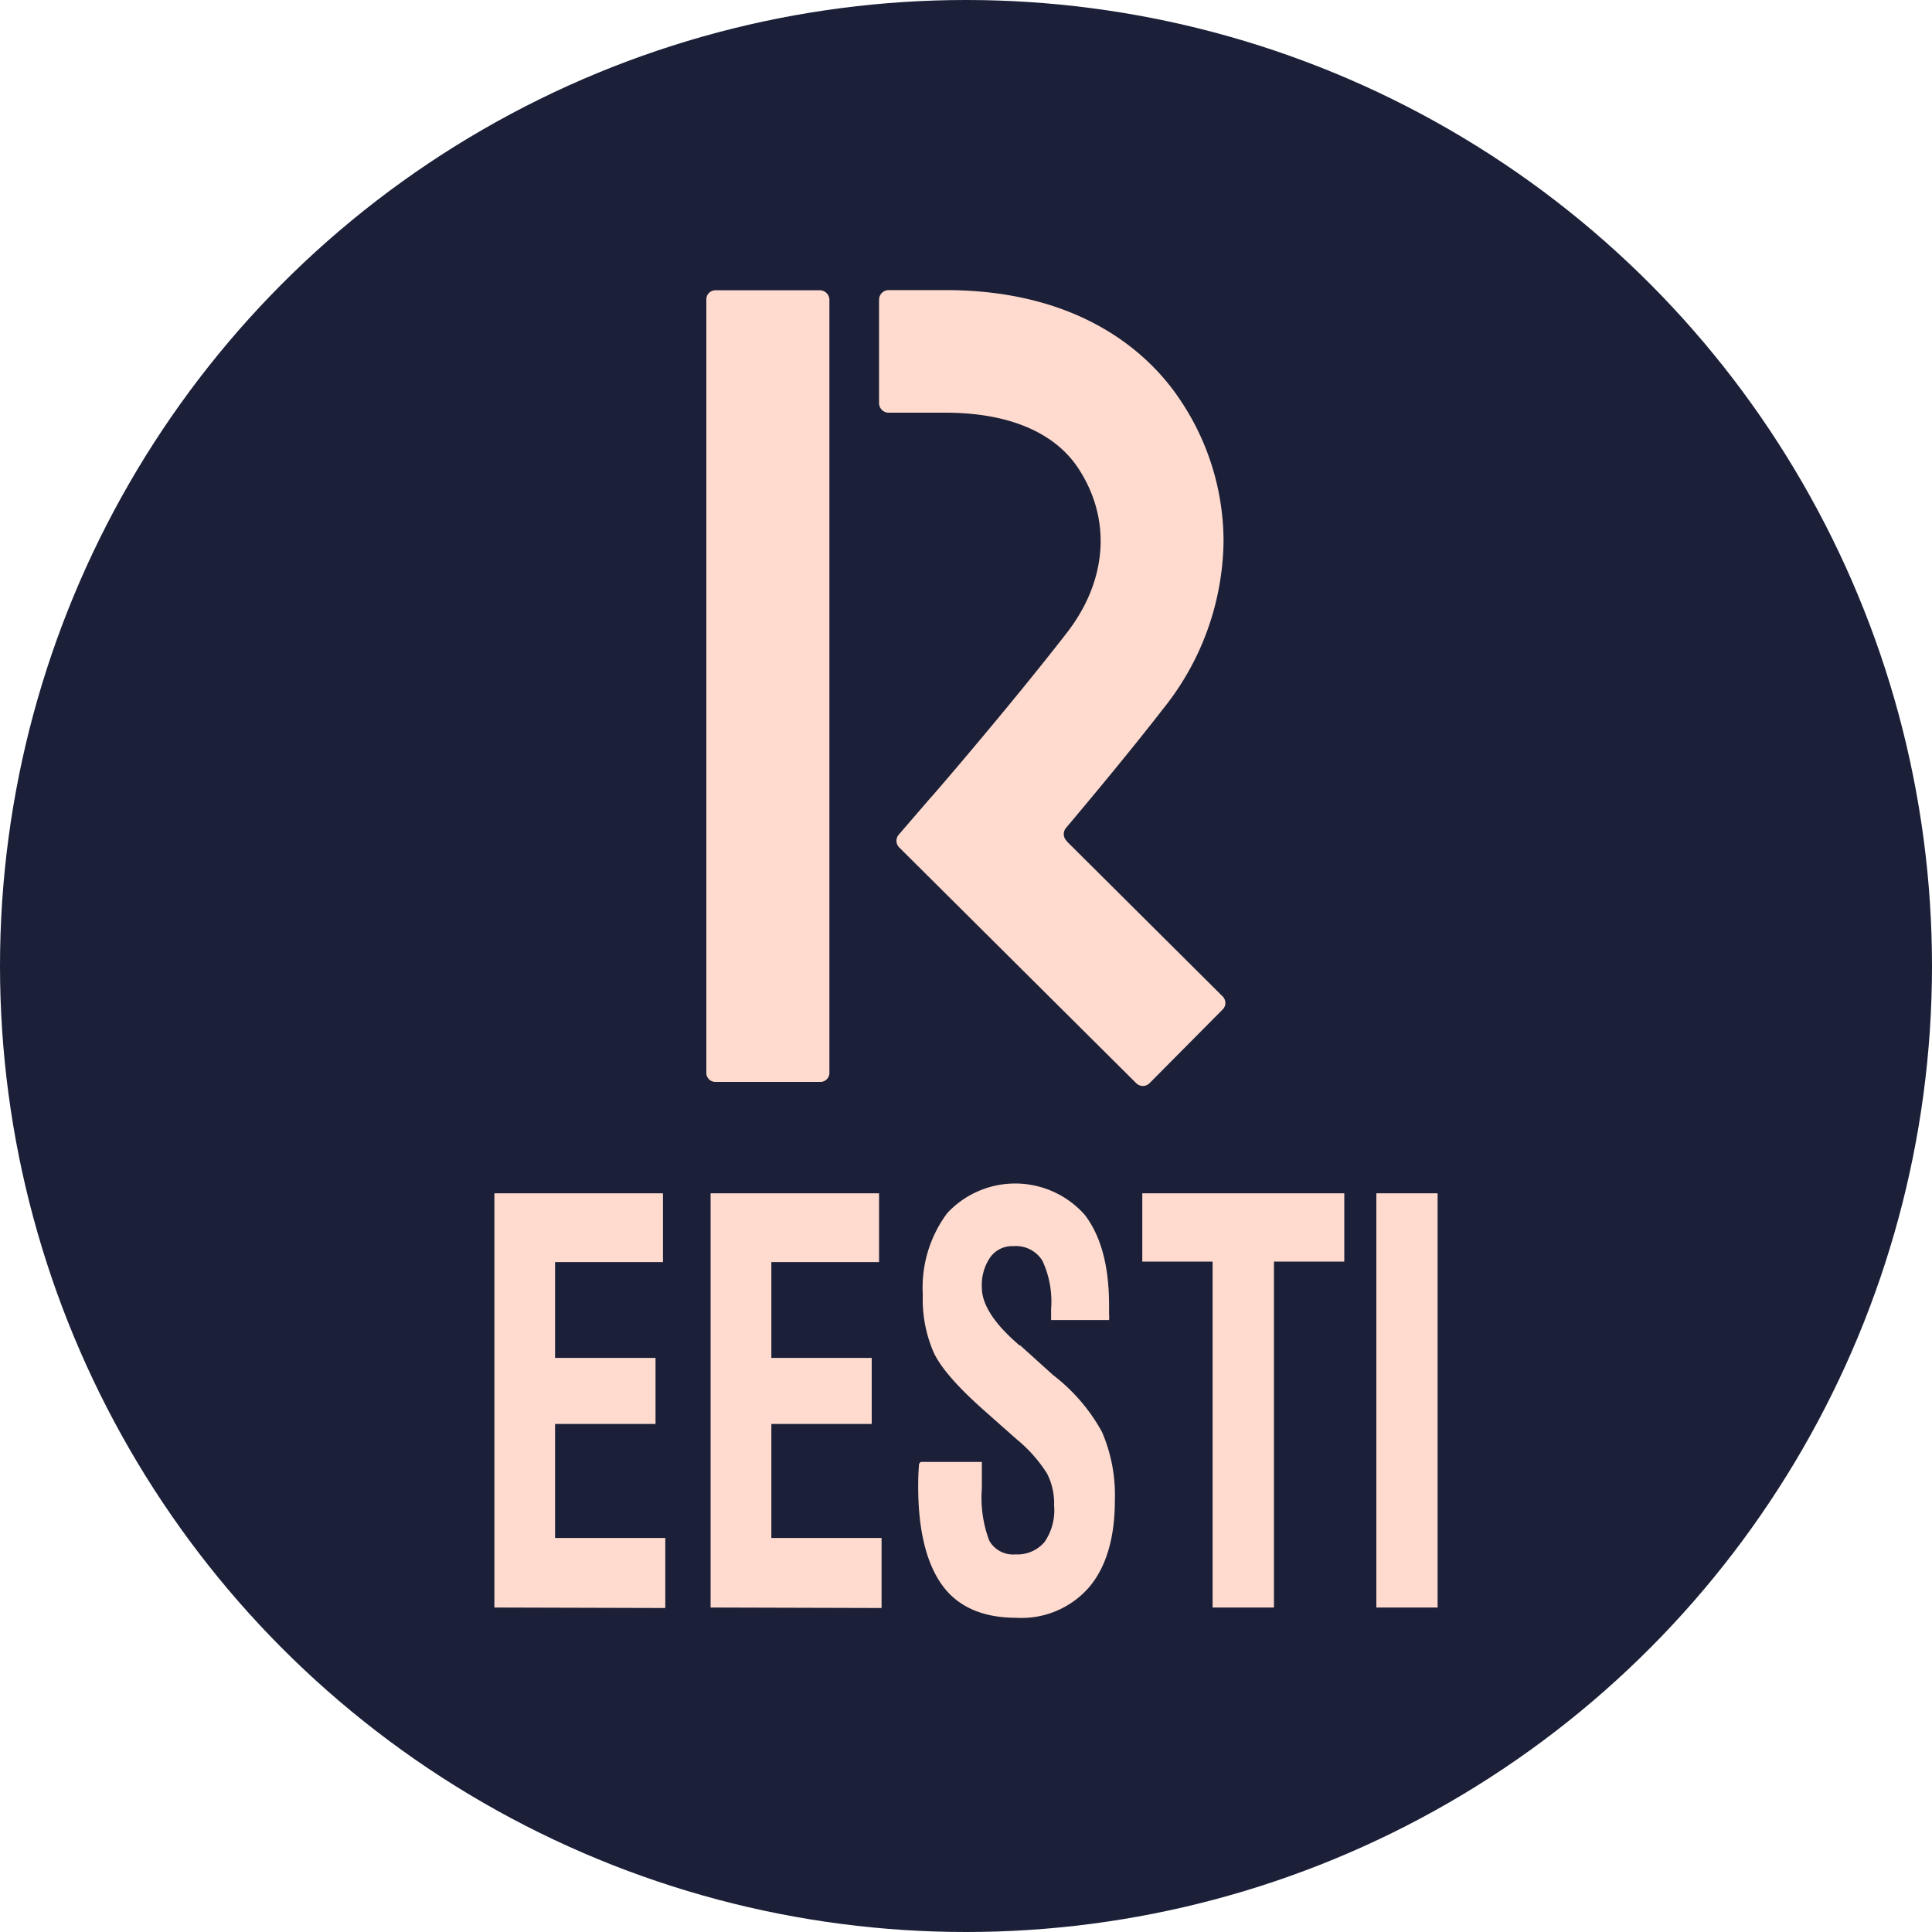
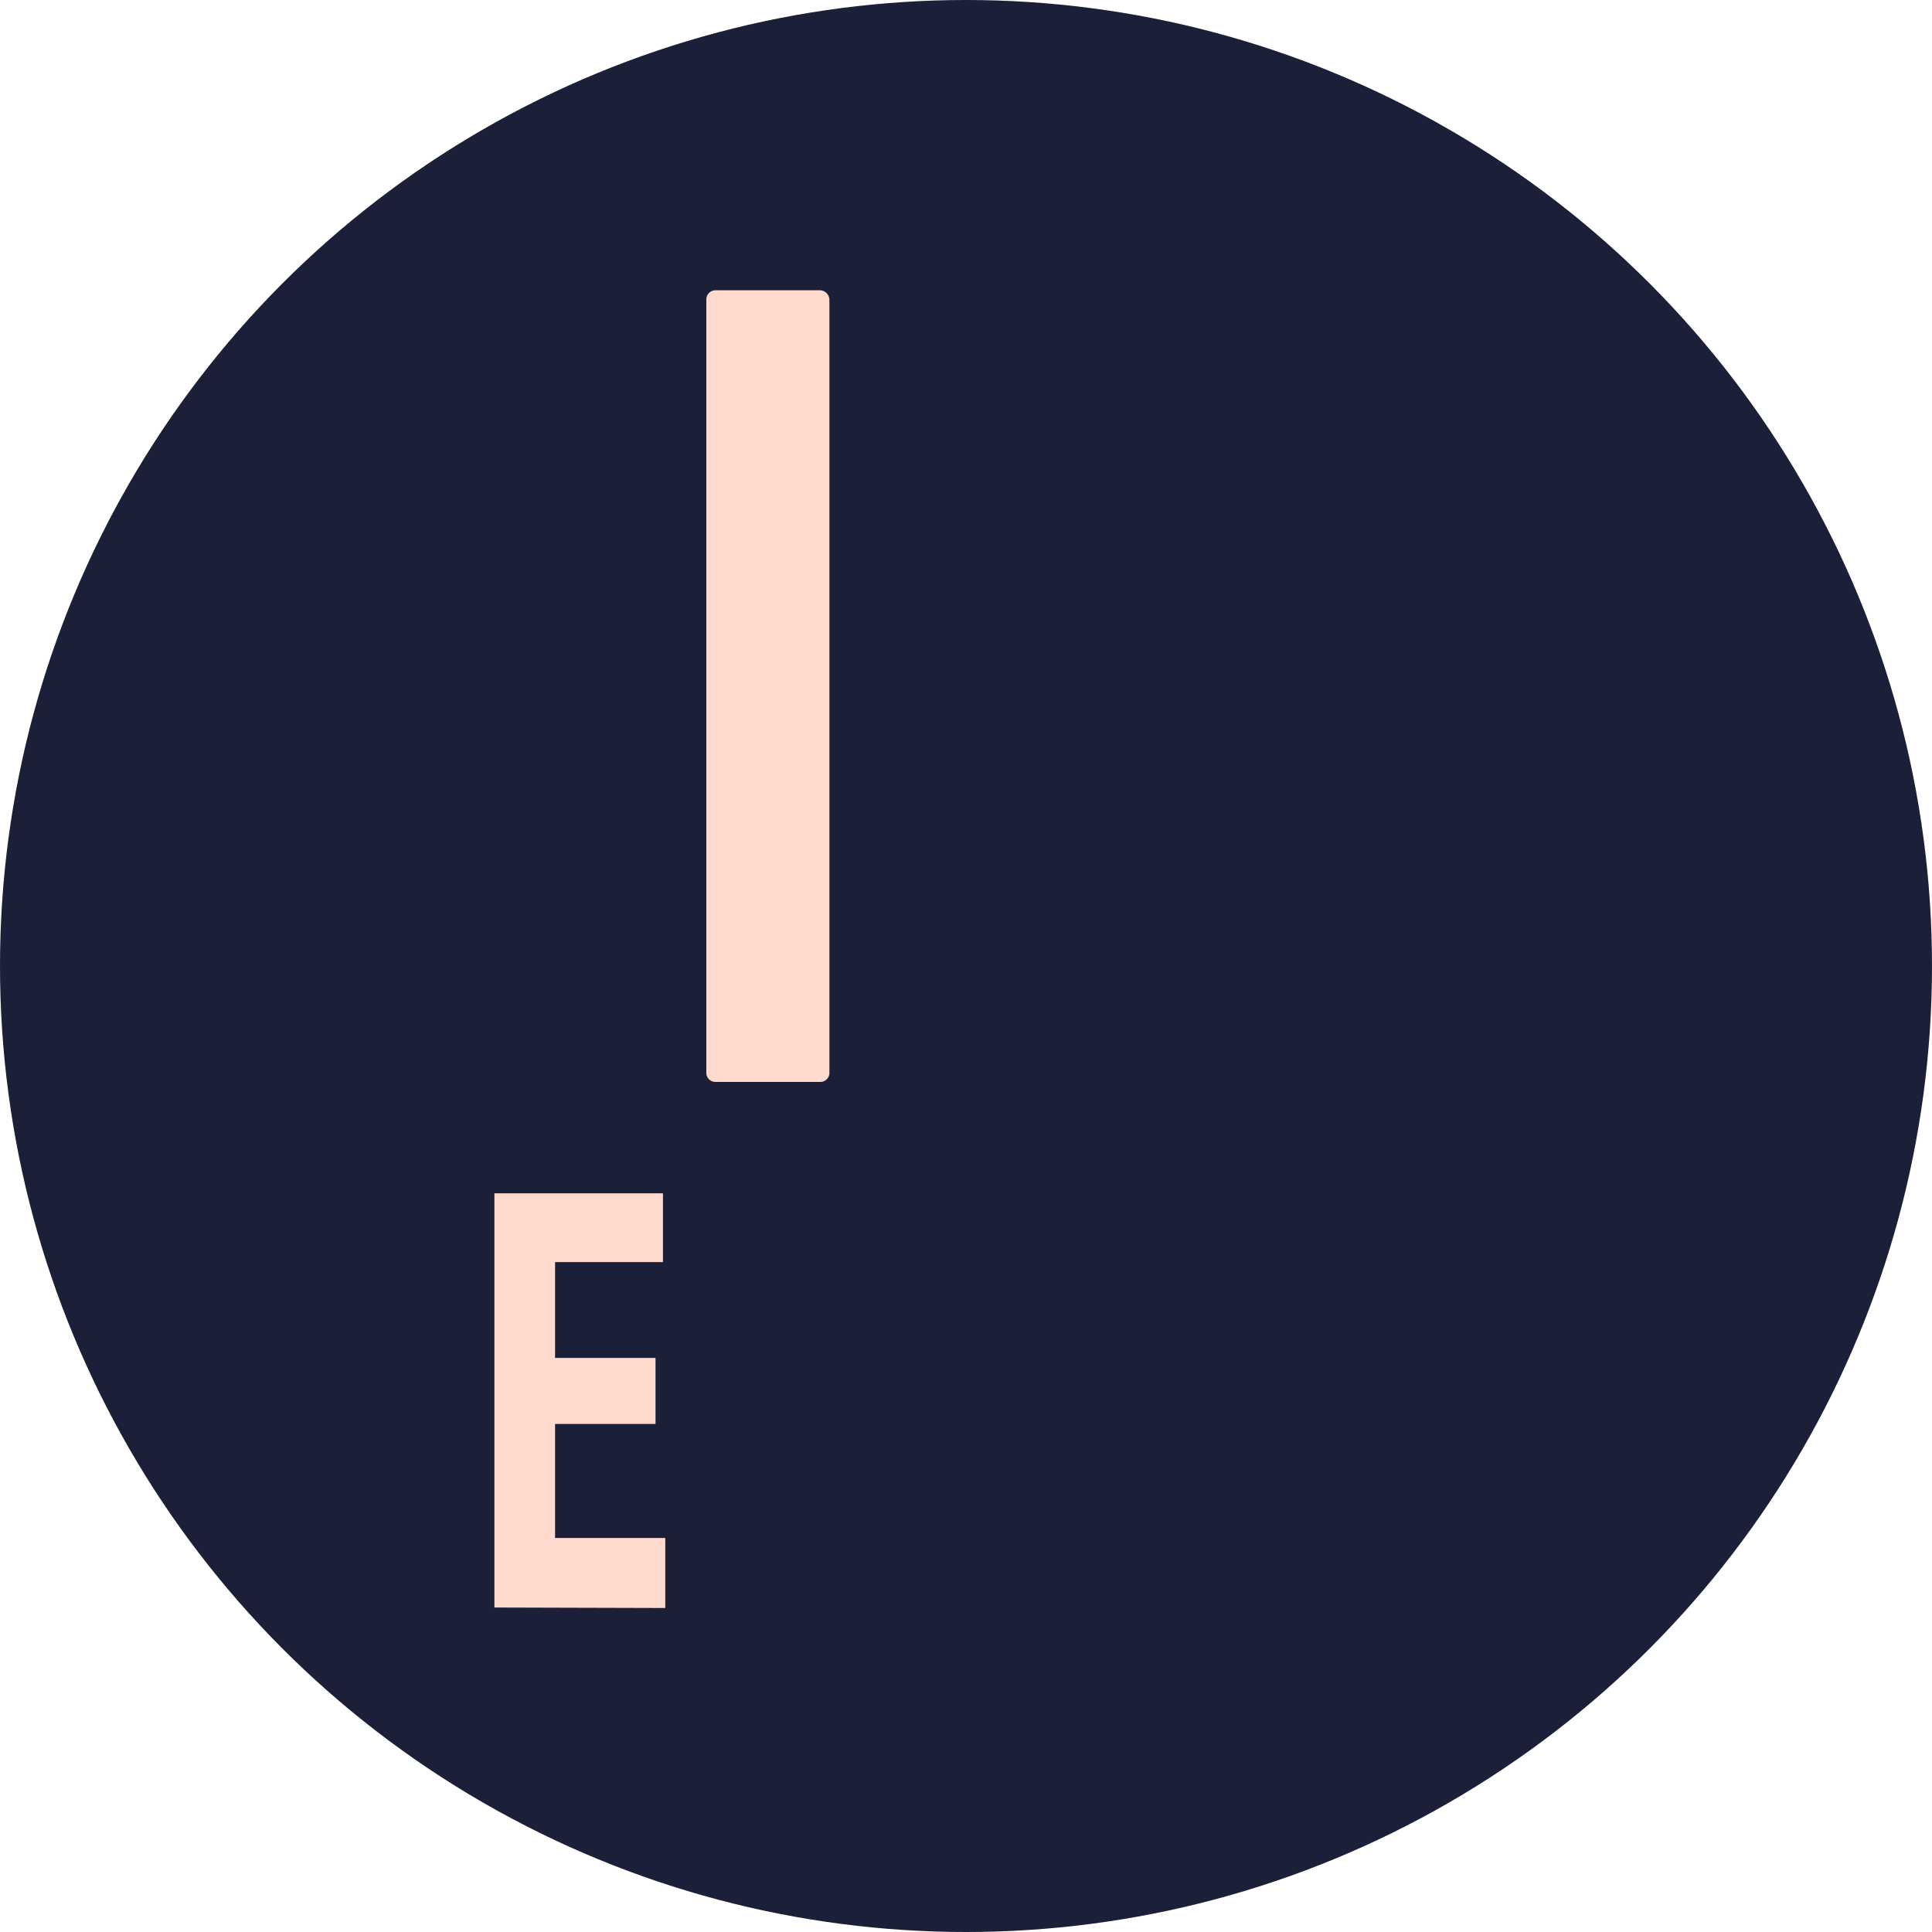
<svg xmlns="http://www.w3.org/2000/svg" id="Layer_13_copy" data-name="Layer 13 copy" viewBox="0 0 200 200">
  <defs>
    <style>.cls-1{fill:#1b2038;}.cls-2{fill:#ffdbcf;}</style>
  </defs>
  <circle class="cls-1" cx="100" cy="100" r="100" />
  <path class="cls-2" d="M74.07,30.05H84.86a1,1,0,0,1,1,.95v80a.94.94,0,0,1-1,1H74.07a.94.94,0,0,1-.95-1V31A.94.94,0,0,1,74.07,30.05Z" />
-   <path class="cls-2" d="M110.45,87.08a1,1,0,0,1-.33-.73,1,1,0,0,1,.23-.64c2.93-3.48,6.83-8.17,10.11-12.4A28.17,28.17,0,0,0,126.66,56a26.24,26.24,0,0,0-4.51-14.63c-2.81-4.23-9.72-11.34-24.29-11.34H92a1,1,0,0,0-1,1V41.77a1,1,0,0,0,.92.95h5.93c6.5,0,11.26,2,13.73,5.69,3.51,5.27,3.08,11.67-1.15,17.11-5.83,7.52-14,17-14.11,17.08l-3.27,3.79a1,1,0,0,0-.25.65,1,1,0,0,0,.29.69l24.56,24.43a1,1,0,0,0,.66.26,1,1,0,0,0,.71-.31l7.57-7.63a.94.94,0,0,0,.26-.66,1,1,0,0,0-.23-.62l-16.2-16.12Z" />
  <path class="cls-2" d="M51.18,166.41V123.53H68.63v7.12H57.46v9.92h10.4v6.84H57.46v11.8H68.87v7.25Z" />
-   <path class="cls-2" d="M73.56,166.41V123.53H91v7.12H79.85v9.92H90.24v6.84H79.85v11.8H91.26v7.25Z" />
-   <path class="cls-2" d="M95.3,151.34h6.34v2.75a12.56,12.56,0,0,0,.77,5.4,2.82,2.82,0,0,0,2.71,1.42,3.69,3.69,0,0,0,3-1.27,5.75,5.75,0,0,0,1-3.79,6.79,6.79,0,0,0-.73-3.31,14.8,14.8,0,0,0-3.15-3.55l-3.25-2.88q-4.19-3.69-5.32-6.07a13.69,13.69,0,0,1-1.14-6,12.89,12.89,0,0,1,2.53-8.46,9.61,9.61,0,0,1,13.6-.47,8,8,0,0,1,.64.66c1.67,2.18,2.51,5.29,2.51,9.36v.95a2.71,2.71,0,0,1,0,.57h-6v-1.14a10,10,0,0,0-.9-5,3.22,3.22,0,0,0-3-1.51,2.79,2.79,0,0,0-2.39,1.14,5.07,5.07,0,0,0-.88,3.14q0,2.67,3.91,6h.07l3.4,3.07a18.84,18.84,0,0,1,5.06,5.89,16.47,16.47,0,0,1,1.33,7.06c0,3.9-.89,6.9-2.66,9a9.25,9.25,0,0,1-7.56,3.17c-3.42,0-6-1.11-7.63-3.34s-2.5-5.62-2.51-10.18c0-.49,0-1.29.09-2.41Z" />
-   <path class="cls-2" d="M125.53,166.41V130.6h-7.28v-7.07h20.91v7.07h-7.28v35.81Z" />
-   <path class="cls-2" d="M142.48,166.41V123.53h6.34v42.88Z" />
</svg>